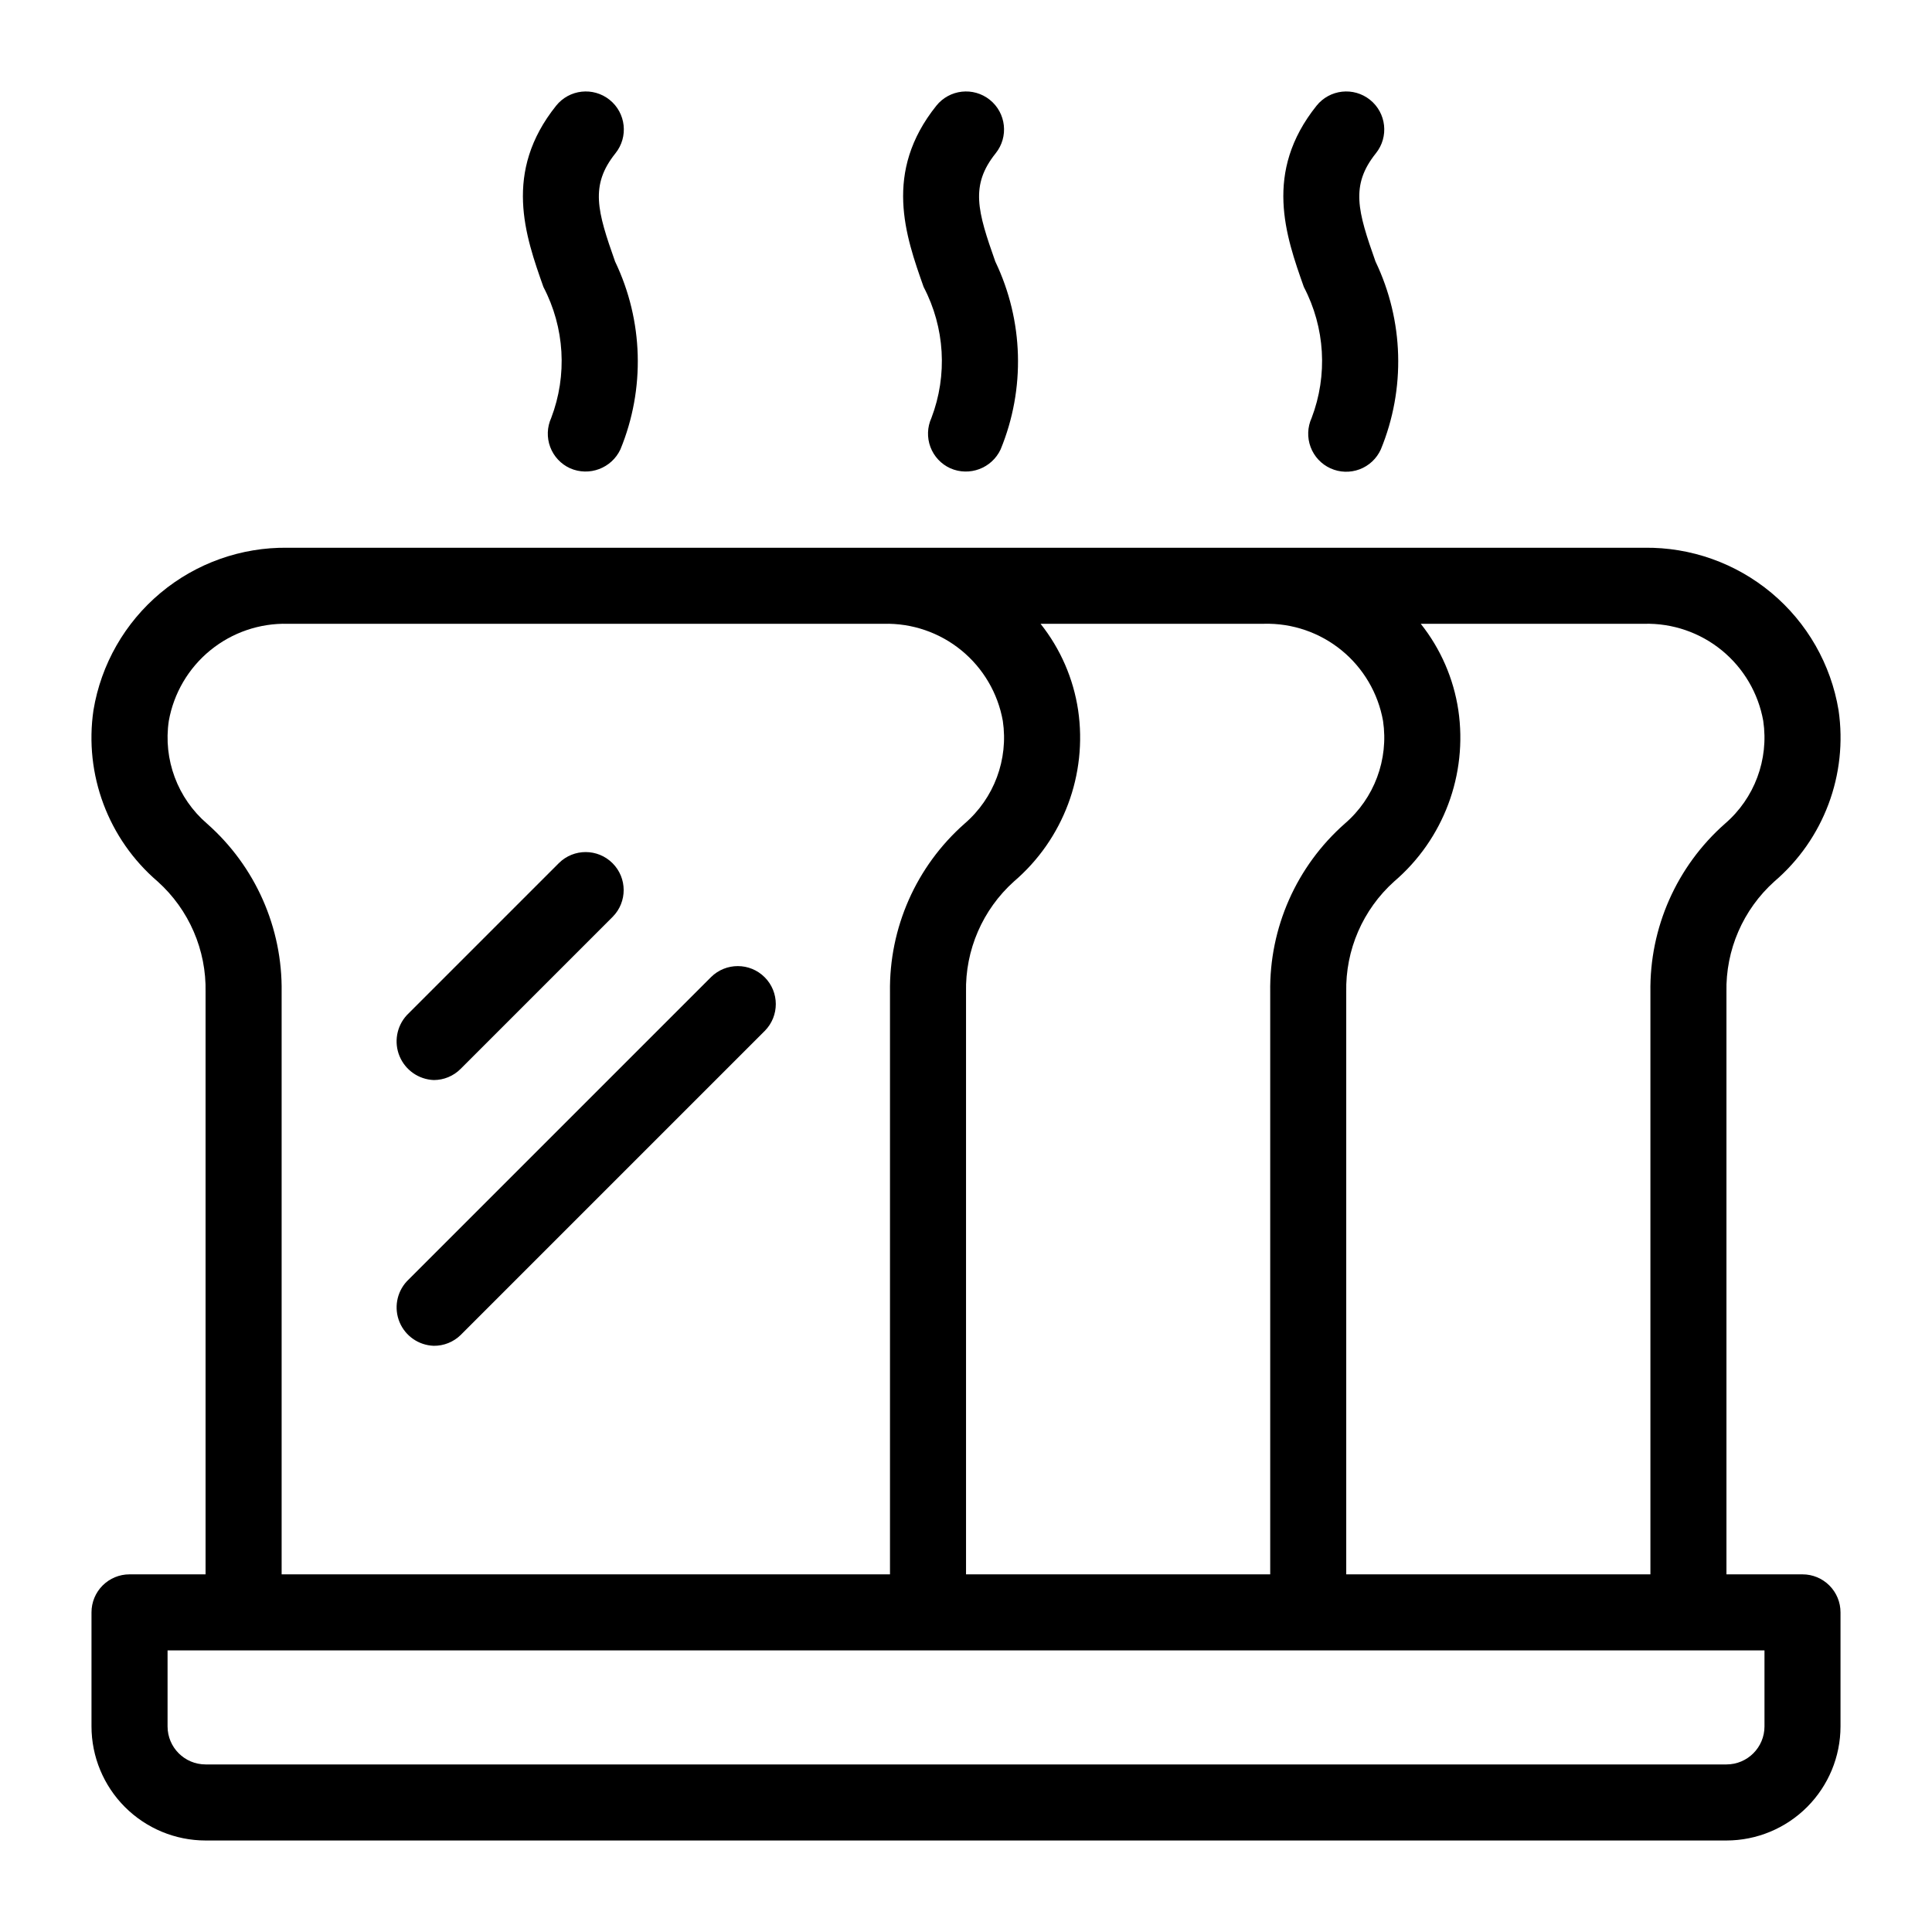
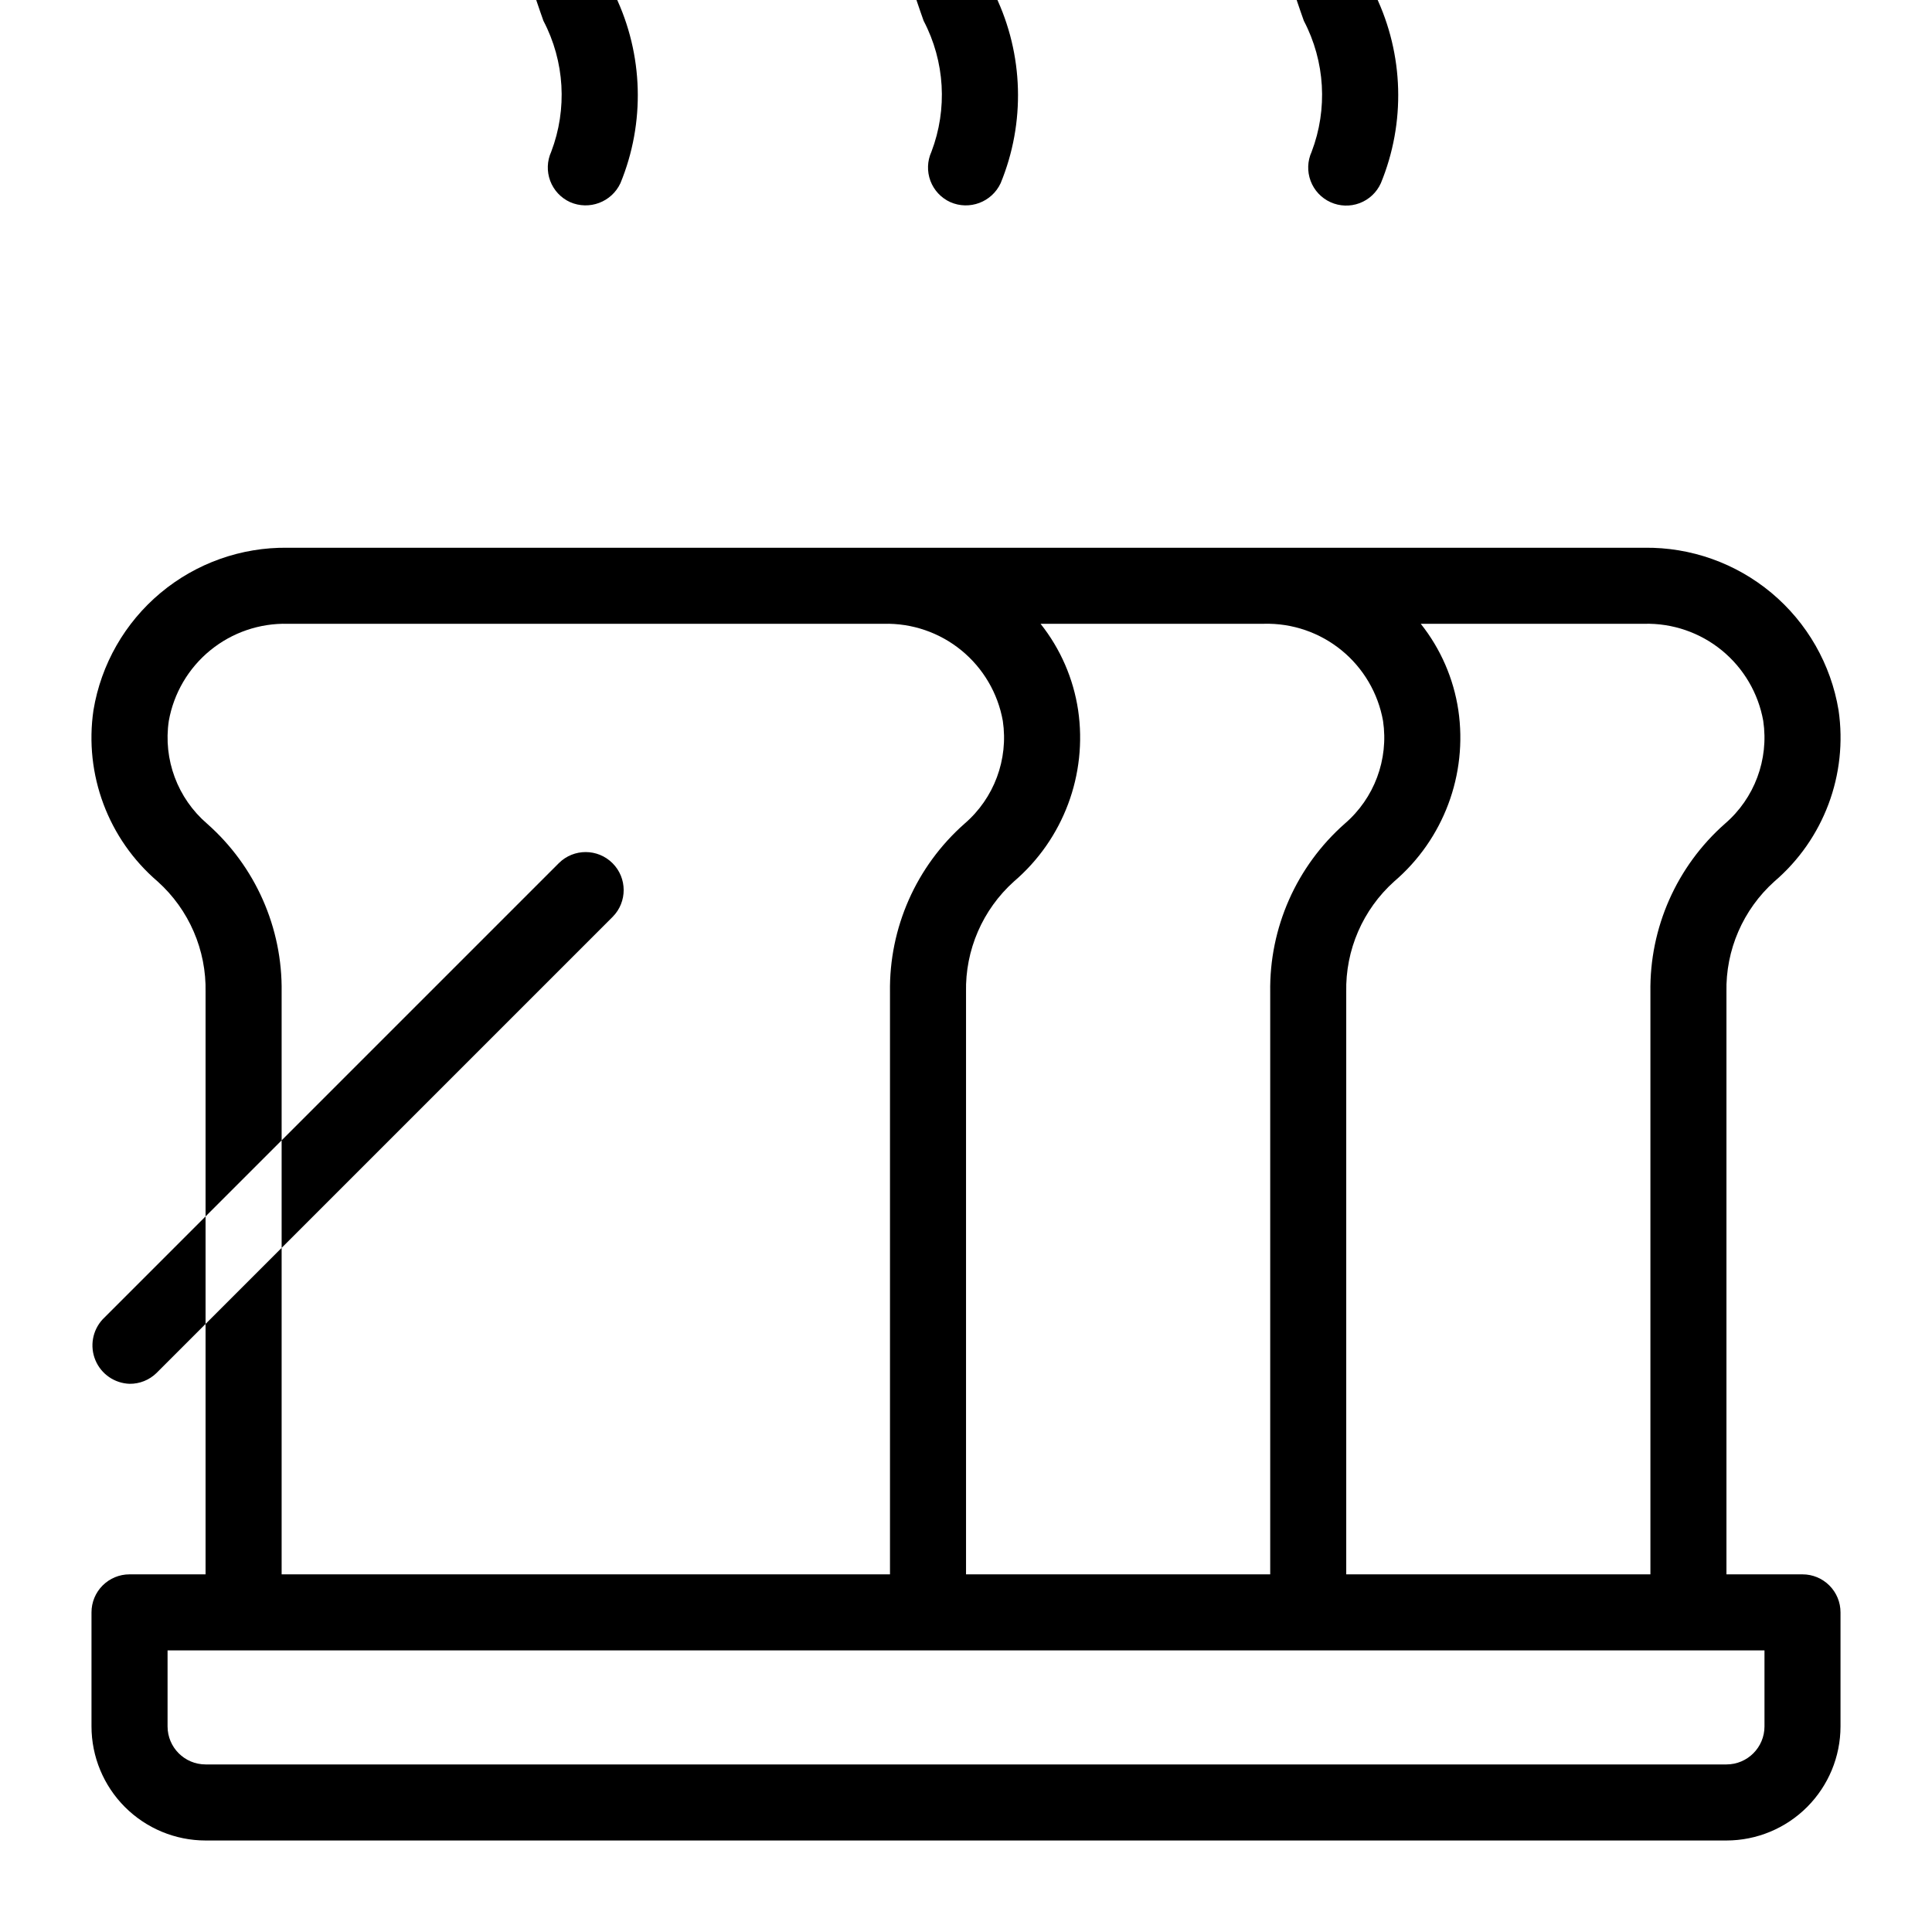
<svg xmlns="http://www.w3.org/2000/svg" fill="#000000" width="800px" height="800px" version="1.1" viewBox="144 144 512 512">
-   <path d="m621.68 561.22h-20.152v-154.29c-0.246-11.168 4.398-21.883 12.711-29.344 13.082-11.203 19.496-28.34 16.996-45.383-2.016-12.145-8.316-23.168-17.762-31.066-9.449-7.898-21.41-12.148-33.723-11.98h-359.5c-12.312-0.168-24.273 4.082-33.719 11.98s-15.75 18.922-17.762 31.066c-2.504 17.047 3.914 34.184 17 45.391 8.309 7.457 12.949 18.172 12.707 29.336v154.29h-20.152c-2.676-0.004-5.238 1.059-7.129 2.949-1.891 1.891-2.949 4.453-2.949 7.125v30.23c0.008 8.012 3.195 15.695 8.863 21.363s13.352 8.855 21.367 8.863h403.05c8.012-0.008 15.695-3.195 21.363-8.863s8.855-13.352 8.863-21.363v-30.23c0.004-2.672-1.059-5.234-2.949-7.125s-4.453-2.953-7.125-2.949zm-10.402-226.17c1.52 10.223-2.316 20.508-10.152 27.242-12.789 11.281-20.004 27.59-19.75 44.641v154.29h-80.609v-154.29c-0.246-11.168 4.398-21.883 12.711-29.344 13.082-11.203 19.496-28.34 16.996-45.383-1.254-8.371-4.688-16.27-9.961-22.895h59.238c7.465-0.188 14.75 2.309 20.531 7.027 5.785 4.723 9.684 11.363 10.996 18.711zm-211.27 226.17v-154.29c-0.246-11.168 4.398-21.883 12.711-29.344 13.082-11.203 19.496-28.34 16.996-45.383-1.254-8.371-4.688-16.27-9.961-22.895h59.238c7.465-0.188 14.75 2.309 20.531 7.027 5.785 4.723 9.684 11.363 10.996 18.711 1.52 10.223-2.316 20.508-10.156 27.242-12.785 11.281-20 27.59-19.746 44.641v154.29zm-201.11-198.92c-7.844-6.734-11.684-17.023-10.164-27.25 1.312-7.348 5.211-13.988 10.996-18.711 5.785-4.719 13.066-7.215 20.531-7.027h157.97c7.465-0.188 14.75 2.309 20.531 7.027 5.785 4.723 9.684 11.363 10.996 18.711 1.52 10.223-2.316 20.508-10.156 27.242-12.785 11.281-20 27.59-19.746 44.641v154.29h-161.22v-154.29c0.254-17.047-6.957-33.352-19.742-44.633zm412.71 239.22c-0.004 5.562-4.512 10.07-10.074 10.074h-403.05c-5.566-0.004-10.074-4.512-10.078-10.074v-20.152h423.2zm-359.79-188.5 40.305-40.305c3.941-3.894 10.289-3.875 14.207 0.043 3.918 3.918 3.938 10.266 0.039 14.207l-40.305 40.305c-1.887 1.895-4.449 2.957-7.121 2.953-3.996-0.164-7.531-2.633-9.059-6.324-1.531-3.691-0.777-7.938 1.934-10.879zm0 70.535 80.609-80.609c3.938-3.906 10.293-3.891 14.219 0.031 3.922 3.922 3.934 10.277 0.027 14.219l-80.609 80.609c-1.902 1.852-4.465 2.875-7.121 2.844-3.984-0.137-7.519-2.582-9.051-6.258-1.535-3.68-0.781-7.91 1.926-10.836zm136.96-263.49c-4.793-13.559-10.754-30.43 3.367-48.055 3.481-4.34 9.824-5.039 14.164-1.559 4.344 3.481 5.039 9.824 1.559 14.164-6.809 8.496-4.832 15.32-0.09 28.734h0.004c7.484 15.637 7.992 33.711 1.395 49.742-2.348 5.016-8.273 7.238-13.34 5.004-2.434-1.105-4.328-3.133-5.266-5.633-0.938-2.504-0.844-5.273 0.266-7.707 4.312-11.324 3.562-23.953-2.059-34.691zm-100.76 0c-4.793-13.559-10.754-30.43 3.367-48.055 3.481-4.34 9.82-5.039 14.164-1.559s5.039 9.824 1.559 14.164c-6.809 8.496-4.832 15.32-0.09 28.734h0.004c7.484 15.637 7.992 33.711 1.395 49.742-2.352 5.012-8.273 7.234-13.344 5.004-2.43-1.105-4.324-3.133-5.262-5.633-0.938-2.504-0.844-5.273 0.266-7.707 4.312-11.324 3.562-23.953-2.059-34.691zm201.52 0c-4.793-13.559-10.754-30.43 3.367-48.055 3.481-4.34 9.824-5.039 14.164-1.559 4.344 3.481 5.043 9.824 1.559 14.164-6.809 8.496-4.832 15.32-0.09 28.734h0.004c7.484 15.637 7.992 33.711 1.395 49.742-1.102 2.438-3.125 4.336-5.629 5.281-2.504 0.941-5.281 0.848-7.715-0.258-2.438-1.105-4.332-3.137-5.269-5.644-0.938-2.504-0.84-5.281 0.273-7.715 4.312-11.324 3.562-23.953-2.059-34.691z" />
+   <path d="m621.68 561.22h-20.152v-154.29c-0.246-11.168 4.398-21.883 12.711-29.344 13.082-11.203 19.496-28.34 16.996-45.383-2.016-12.145-8.316-23.168-17.762-31.066-9.449-7.898-21.41-12.148-33.723-11.98h-359.5c-12.312-0.168-24.273 4.082-33.719 11.98s-15.75 18.922-17.762 31.066c-2.504 17.047 3.914 34.184 17 45.391 8.309 7.457 12.949 18.172 12.707 29.336v154.29h-20.152c-2.676-0.004-5.238 1.059-7.129 2.949-1.891 1.891-2.949 4.453-2.949 7.125v30.23c0.008 8.012 3.195 15.695 8.863 21.363s13.352 8.855 21.367 8.863h403.05c8.012-0.008 15.695-3.195 21.363-8.863s8.855-13.352 8.863-21.363v-30.23c0.004-2.672-1.059-5.234-2.949-7.125s-4.453-2.953-7.125-2.949zm-10.402-226.17c1.52 10.223-2.316 20.508-10.152 27.242-12.789 11.281-20.004 27.59-19.75 44.641v154.29h-80.609v-154.29c-0.246-11.168 4.398-21.883 12.711-29.344 13.082-11.203 19.496-28.34 16.996-45.383-1.254-8.371-4.688-16.27-9.961-22.895h59.238c7.465-0.188 14.75 2.309 20.531 7.027 5.785 4.723 9.684 11.363 10.996 18.711zm-211.27 226.17v-154.29c-0.246-11.168 4.398-21.883 12.711-29.344 13.082-11.203 19.496-28.34 16.996-45.383-1.254-8.371-4.688-16.27-9.961-22.895h59.238c7.465-0.188 14.75 2.309 20.531 7.027 5.785 4.723 9.684 11.363 10.996 18.711 1.52 10.223-2.316 20.508-10.156 27.242-12.785 11.281-20 27.59-19.746 44.641v154.29zm-201.11-198.92c-7.844-6.734-11.684-17.023-10.164-27.25 1.312-7.348 5.211-13.988 10.996-18.711 5.785-4.719 13.066-7.215 20.531-7.027h157.97c7.465-0.188 14.75 2.309 20.531 7.027 5.785 4.723 9.684 11.363 10.996 18.711 1.52 10.223-2.316 20.508-10.156 27.242-12.785 11.281-20 27.59-19.746 44.641v154.29h-161.22v-154.29c0.254-17.047-6.957-33.352-19.742-44.633zm412.71 239.22c-0.004 5.562-4.512 10.07-10.074 10.074h-403.05c-5.566-0.004-10.074-4.512-10.078-10.074v-20.152h423.2zm-359.79-188.5 40.305-40.305c3.941-3.894 10.289-3.875 14.207 0.043 3.918 3.918 3.938 10.266 0.039 14.207l-40.305 40.305c-1.887 1.895-4.449 2.957-7.121 2.953-3.996-0.164-7.531-2.633-9.059-6.324-1.531-3.691-0.777-7.938 1.934-10.879zc3.938-3.906 10.293-3.891 14.219 0.031 3.922 3.922 3.934 10.277 0.027 14.219l-80.609 80.609c-1.902 1.852-4.465 2.875-7.121 2.844-3.984-0.137-7.519-2.582-9.051-6.258-1.535-3.68-0.781-7.91 1.926-10.836zm136.96-263.49c-4.793-13.559-10.754-30.43 3.367-48.055 3.481-4.34 9.824-5.039 14.164-1.559 4.344 3.481 5.039 9.824 1.559 14.164-6.809 8.496-4.832 15.32-0.09 28.734h0.004c7.484 15.637 7.992 33.711 1.395 49.742-2.348 5.016-8.273 7.238-13.34 5.004-2.434-1.105-4.328-3.133-5.266-5.633-0.938-2.504-0.844-5.273 0.266-7.707 4.312-11.324 3.562-23.953-2.059-34.691zm-100.76 0c-4.793-13.559-10.754-30.43 3.367-48.055 3.481-4.34 9.82-5.039 14.164-1.559s5.039 9.824 1.559 14.164c-6.809 8.496-4.832 15.32-0.09 28.734h0.004c7.484 15.637 7.992 33.711 1.395 49.742-2.352 5.012-8.273 7.234-13.344 5.004-2.43-1.105-4.324-3.133-5.262-5.633-0.938-2.504-0.844-5.273 0.266-7.707 4.312-11.324 3.562-23.953-2.059-34.691zm201.52 0c-4.793-13.559-10.754-30.43 3.367-48.055 3.481-4.34 9.824-5.039 14.164-1.559 4.344 3.481 5.043 9.824 1.559 14.164-6.809 8.496-4.832 15.32-0.09 28.734h0.004c7.484 15.637 7.992 33.711 1.395 49.742-1.102 2.438-3.125 4.336-5.629 5.281-2.504 0.941-5.281 0.848-7.715-0.258-2.438-1.105-4.332-3.137-5.269-5.644-0.938-2.504-0.84-5.281 0.273-7.715 4.312-11.324 3.562-23.953-2.059-34.691z" />
</svg>